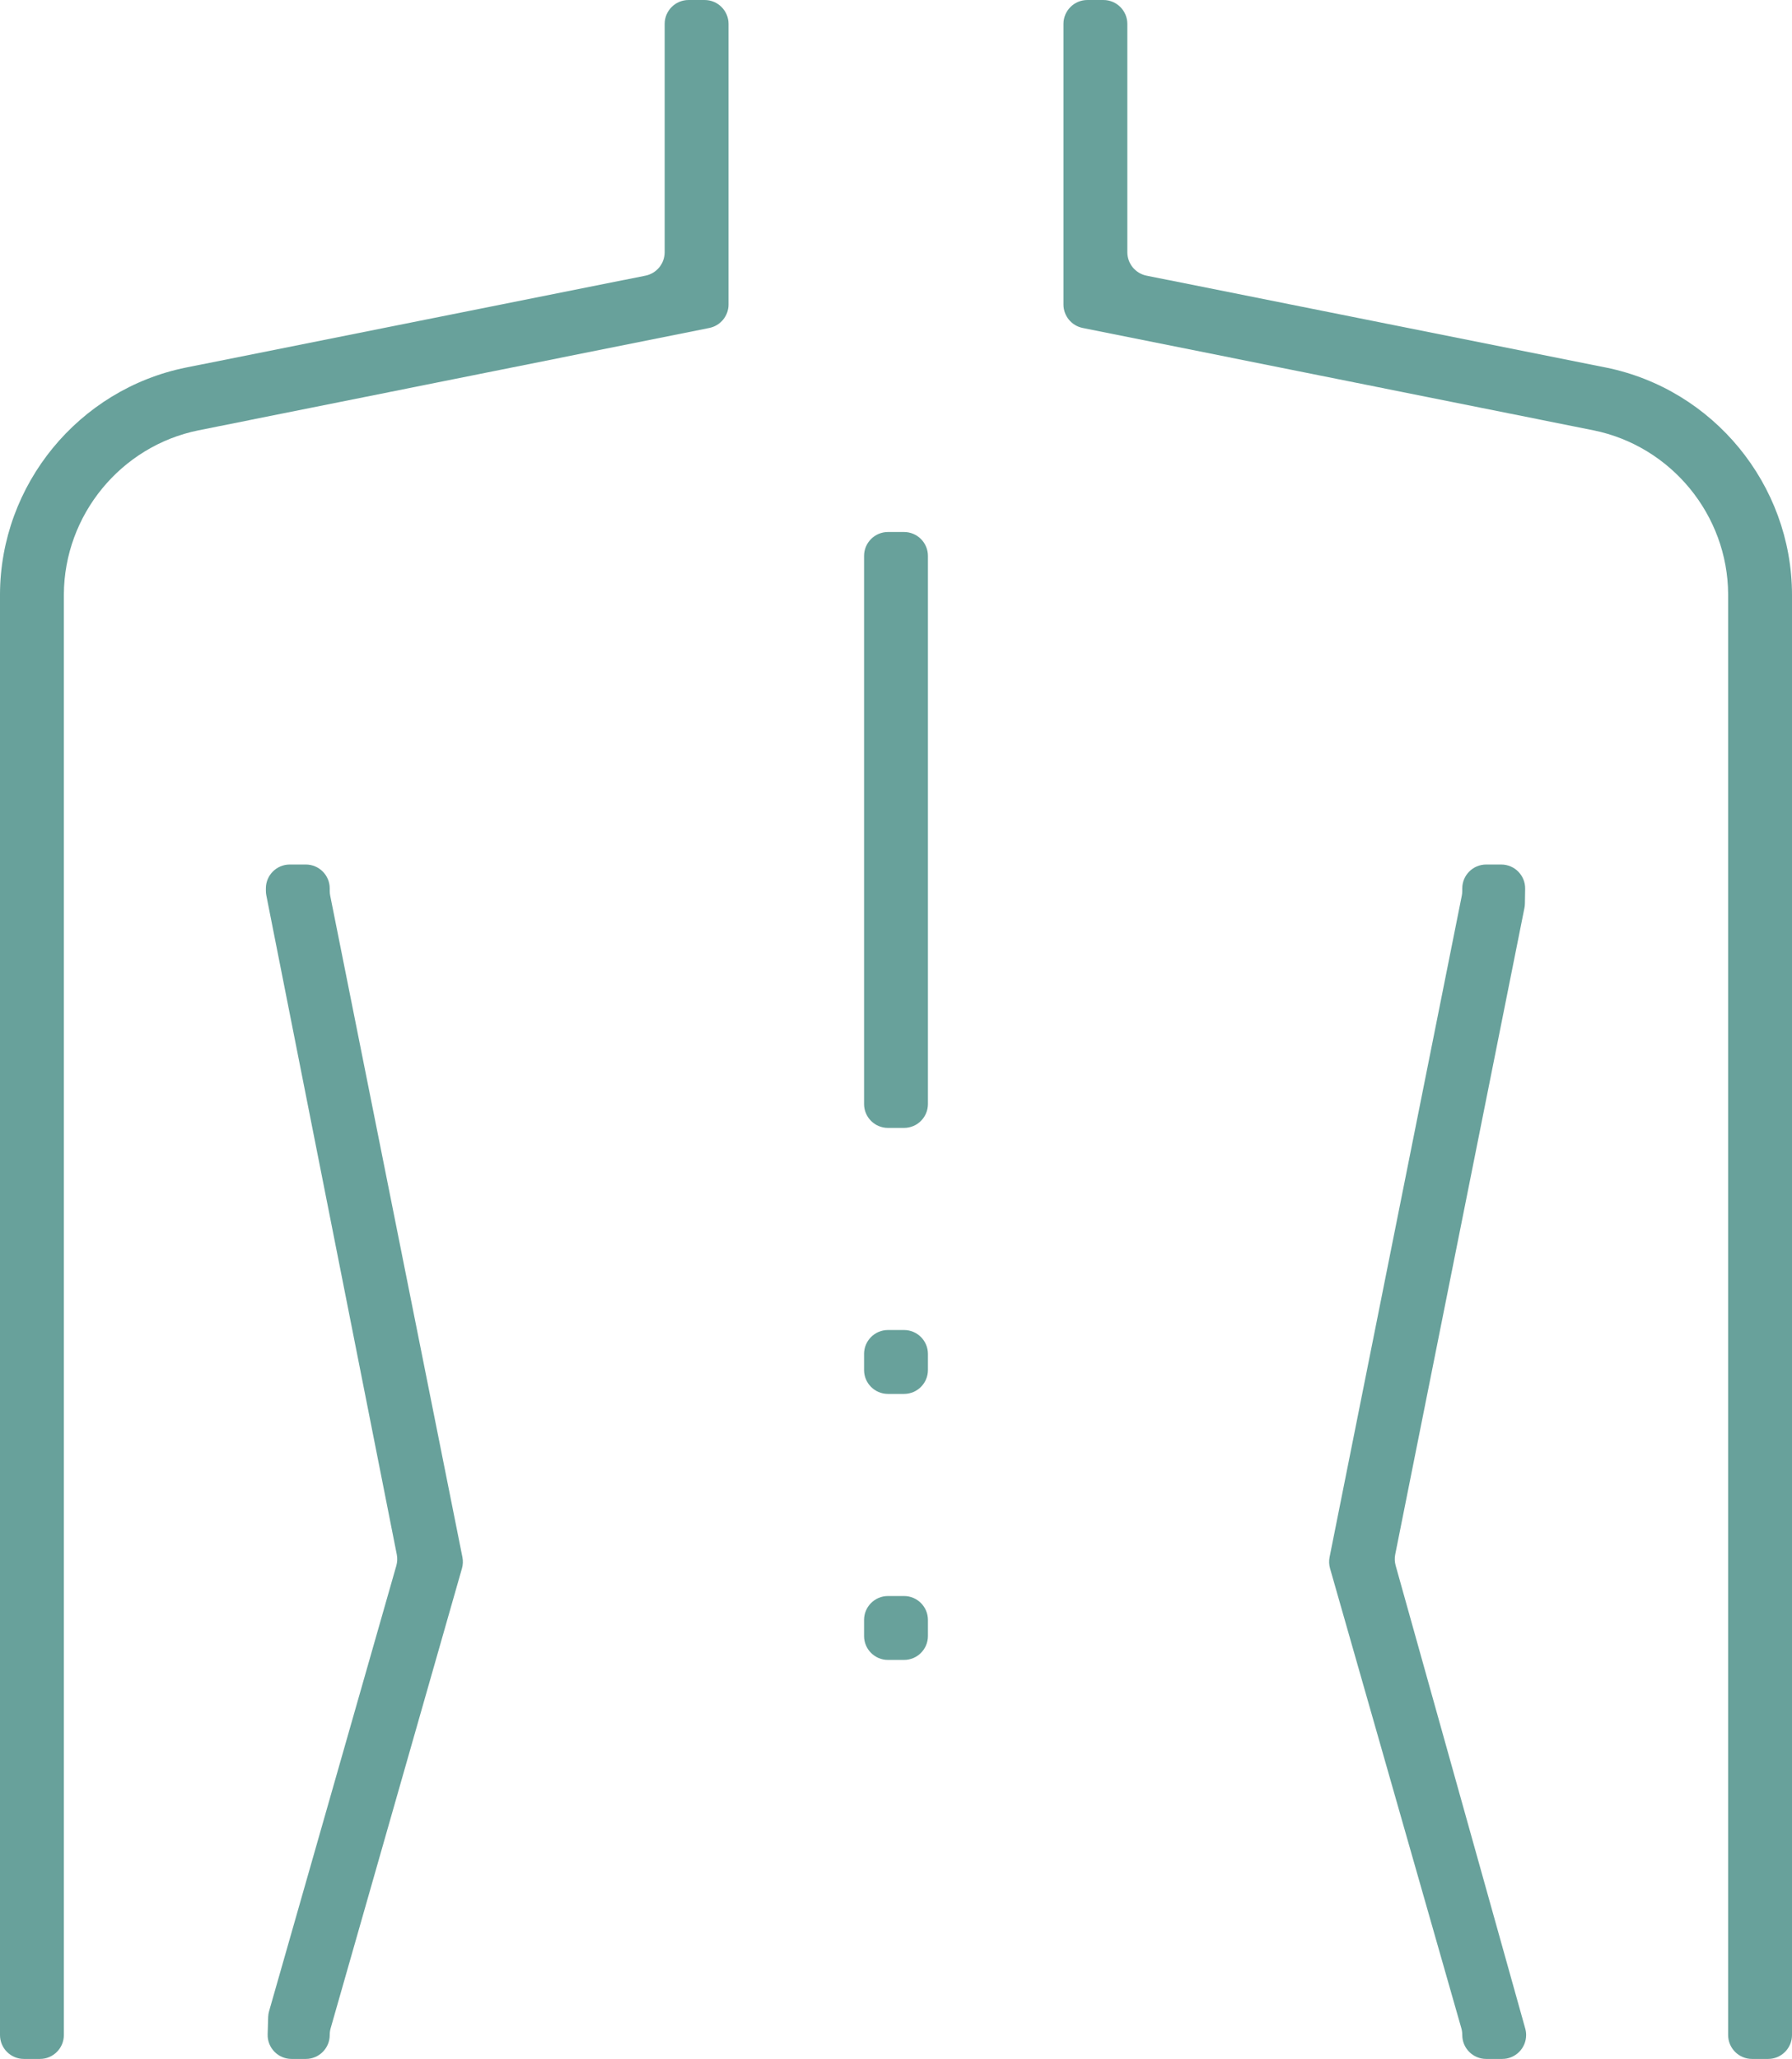
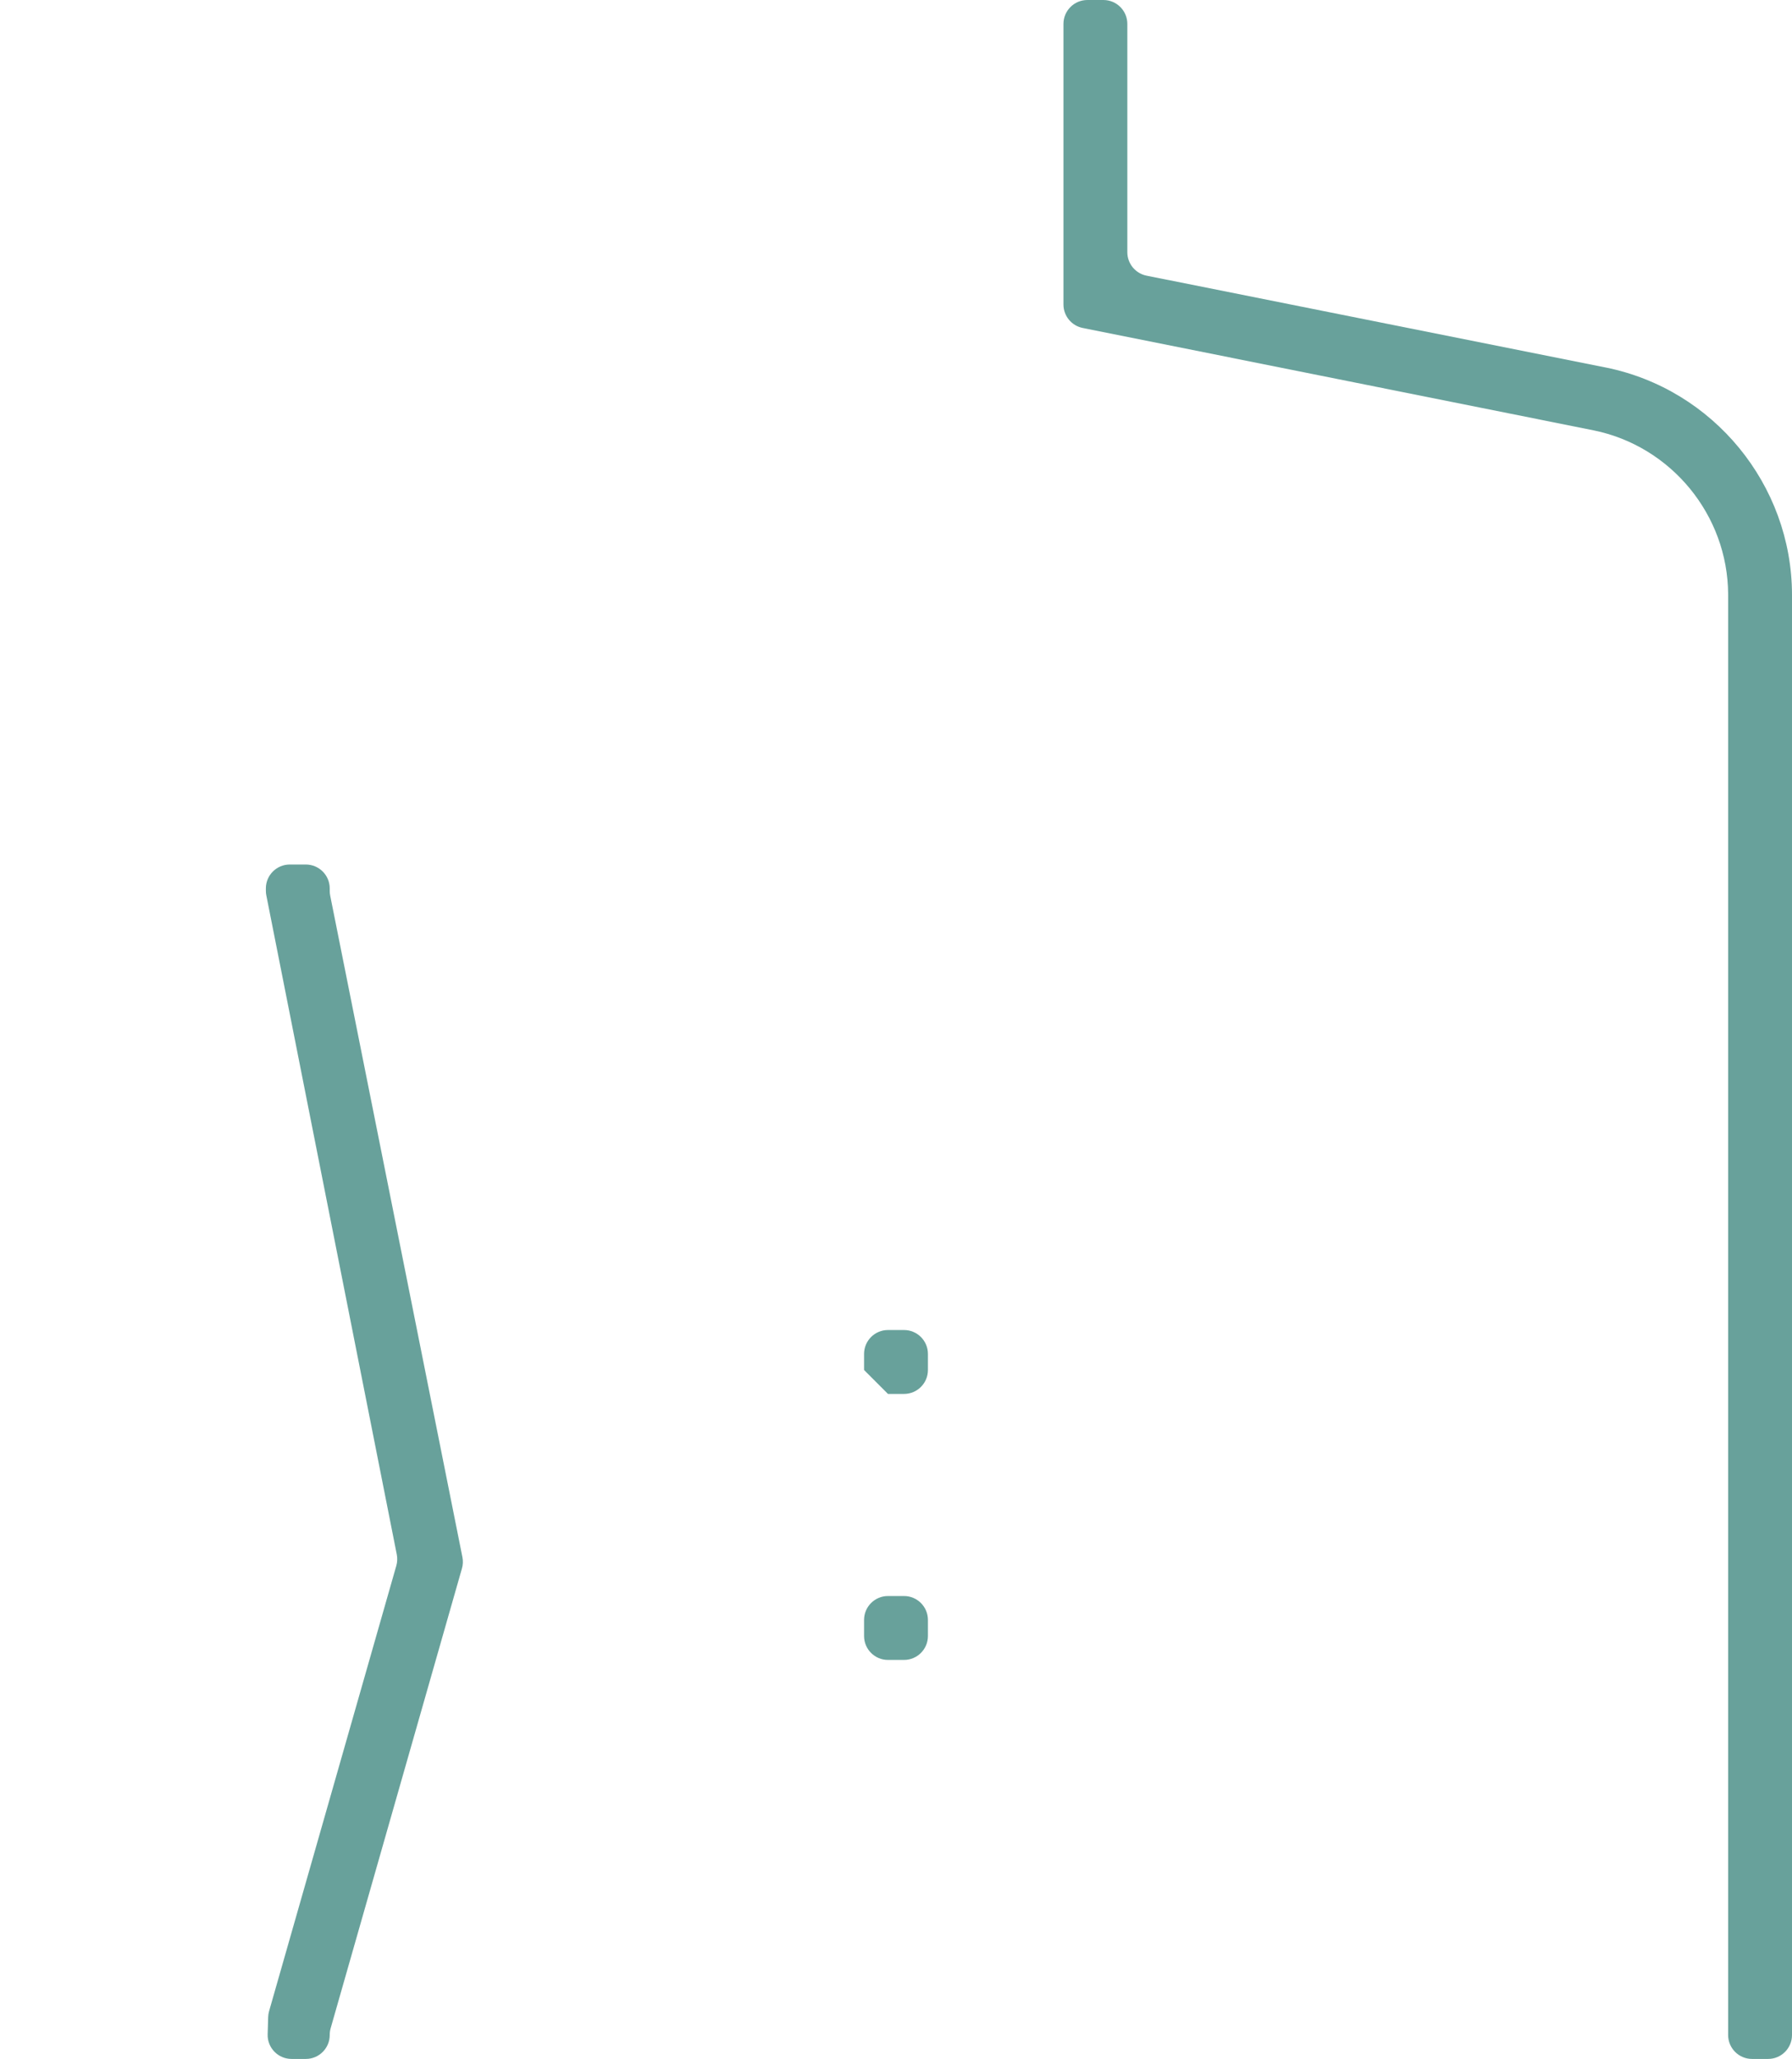
<svg xmlns="http://www.w3.org/2000/svg" xmlns:xlink="http://www.w3.org/1999/xlink" version="1.1" id="Laag_1" fill="#68a19b" x="0px" y="0px" viewBox="0 0 441.087 506.528" style="enable-background:new 0 0 441.087 506.528;" xml:space="preserve">
  <g>
    <defs>
      <rect id="SVGID_1_" width="441.087" height="506.528" />
    </defs>
    <clipPath id="SVGID_2_">
      <use xlink:href="#SVGID_1_" style="overflow:visible;" />
    </clipPath>
-     <path style="clip-path:url(#SVGID_2_);" d="M163.602,62.048c0,2.805-1.98,5.22-4.73,5.77L45.783,90.423   c-26.456,5.351-45.719,28.84-45.784,55.85v354.372c0,3.249,2.635,5.883,5.885,5.883h3.952c3.25,0,5.884-2.634,5.884-5.883V146.252   c0.08-19.536,14.009-36.504,33.119-40.38l125.755-25.19c2.749-0.551,4.728-2.966,4.728-5.77V5.885c0-3.25-2.634-5.884-5.884-5.884   h-3.952c-3.25,0-5.884,2.634-5.884,5.884V62.048z" />
    <path style="clip-path:url(#SVGID_2_);" d="M395.285,90.42l-113.07-22.602c-2.75-0.55-4.73-2.965-4.73-5.77V5.885   c0-3.25-2.635-5.884-5.885-5.884h-3.951c-3.25,0-5.885,2.634-5.885,5.884v69.027c0,2.804,1.979,5.219,4.729,5.77l125.734,25.186   c19.131,3.88,33.059,20.848,33.14,40.349v354.428c0,3.249,2.634,5.883,5.884,5.883h3.952c3.25,0,5.884-2.634,5.884-5.883V146.252   C441.022,119.263,421.76,95.774,395.285,90.42" />
    <path style="clip-path:url(#SVGID_2_);" d="M75.277,212.683h-3.952c-3.25,0-5.884,2.634-5.884,5.884v0.566   c0,0.383,0.037,0.766,0.112,1.143l32.111,162.151c0.181,0.916,0.142,1.861-0.114,2.76L66.23,494.793   c-0.134,0.469-0.209,0.953-0.224,1.441l-0.126,4.234c-0.1,3.317,2.563,6.06,5.881,6.06h3.516c3.25,0,5.884-2.635,5.884-5.884   v-0.052c0-0.547,0.076-1.091,0.227-1.616l32.32-113.125c0.258-0.9,0.297-1.851,0.112-2.77L81.276,220.337   c-0.077-0.38-0.115-0.767-0.115-1.154v-0.616C81.161,215.317,78.527,212.683,75.277,212.683" />
-     <path style="clip-path:url(#SVGID_2_);" d="M359.925,500.593v0.052c0,3.249,2.634,5.884,5.884,5.884h3.952   c3.25,0,5.885-2.635,5.885-5.884c0-0.537-0.074-1.071-0.218-1.587l-31.899-113.91c-0.25-0.893-0.286-1.831-0.104-2.741   l31.806-159.045c0.069-0.348,0.107-0.702,0.113-1.056l0.06-3.641c0.055-3.287-2.595-5.981-5.883-5.981h-3.712   c-3.25,0-5.884,2.634-5.884,5.884v0.616c0,0.387-0.038,0.774-0.114,1.154l-32.545,162.744c-0.184,0.919-0.146,1.869,0.112,2.77   l32.32,113.125C359.849,499.502,359.925,500.046,359.925,500.593" />
-     <path style="clip-path:url(#SVGID_2_);" d="M218.567,277.485h3.952c3.25,0,5.884-2.635,5.884-5.884V136.766   c0-3.25-2.634-5.884-5.884-5.884h-3.952c-3.25,0-5.884,2.634-5.884,5.884v134.835C212.683,274.85,215.317,277.485,218.567,277.485" />
-     <path style="clip-path:url(#SVGID_2_);" d="M218.567,342.926h3.952c3.25,0,5.884-2.635,5.884-5.884v-3.953   c0-3.249-2.634-5.884-5.884-5.884h-3.952c-3.25,0-5.884,2.635-5.884,5.884v3.953C212.683,340.291,215.317,342.926,218.567,342.926" />
+     <path style="clip-path:url(#SVGID_2_);" d="M218.567,342.926h3.952c3.25,0,5.884-2.635,5.884-5.884v-3.953   c0-3.249-2.634-5.884-5.884-5.884h-3.952c-3.25,0-5.884,2.635-5.884,5.884v3.953" />
    <path style="clip-path:url(#SVGID_2_);" d="M218.567,408.367h3.952c3.25,0,5.884-2.635,5.884-5.884v-3.953   c0-3.249-2.634-5.884-5.884-5.884h-3.952c-3.25,0-5.884,2.635-5.884,5.884v3.953C212.683,405.732,215.317,408.367,218.567,408.367" />
  </g>
</svg>